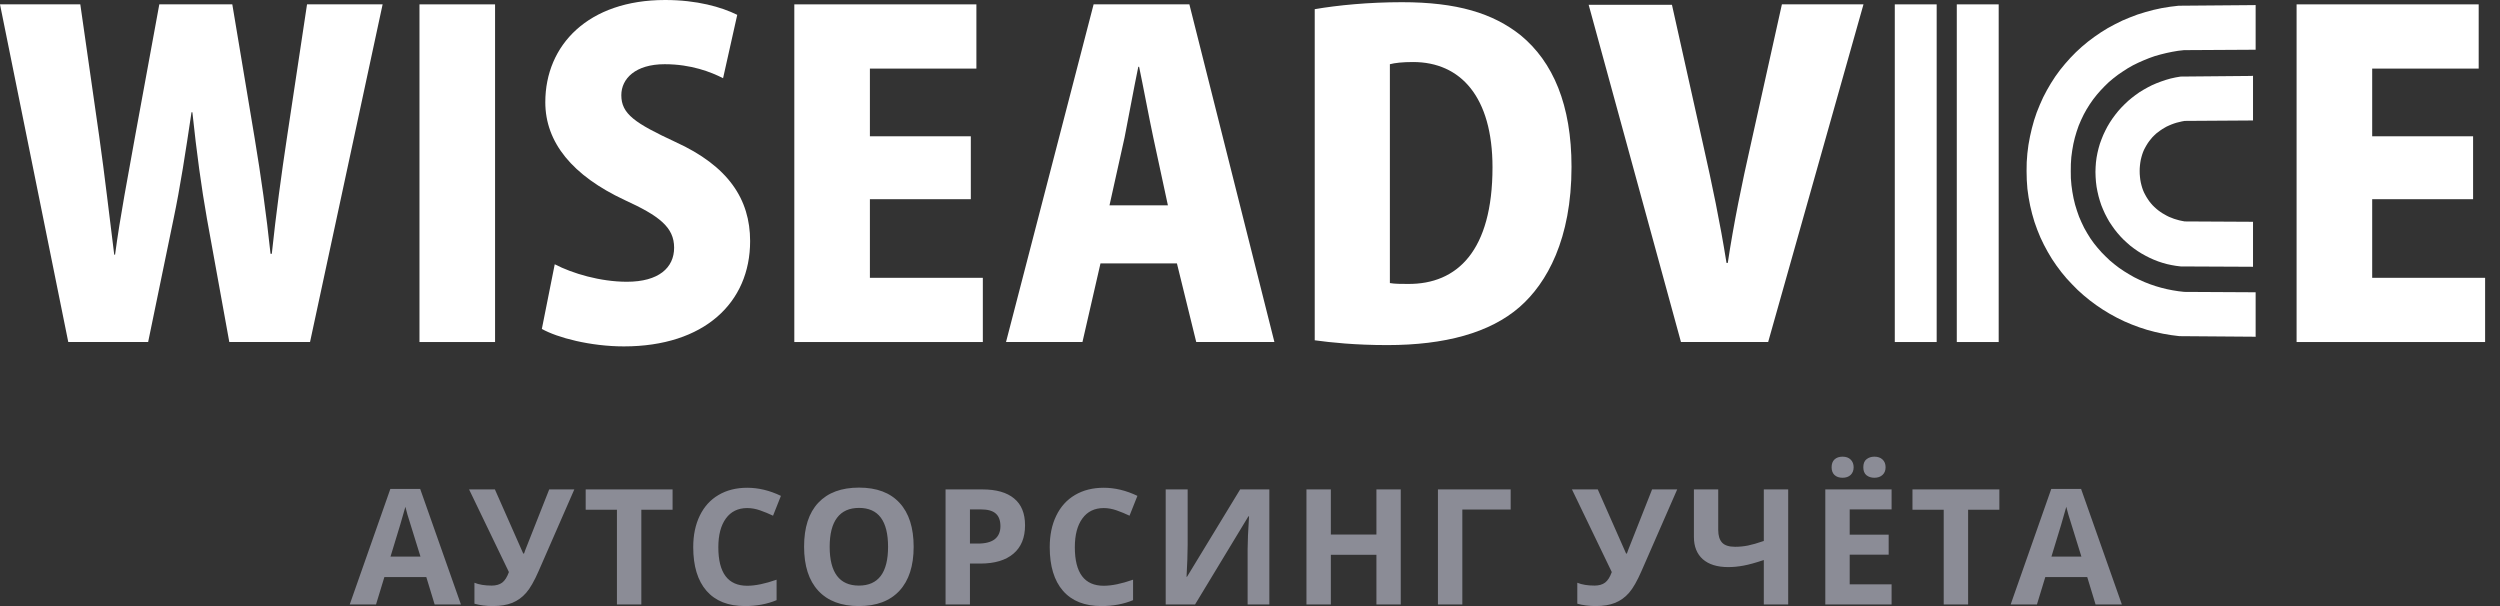
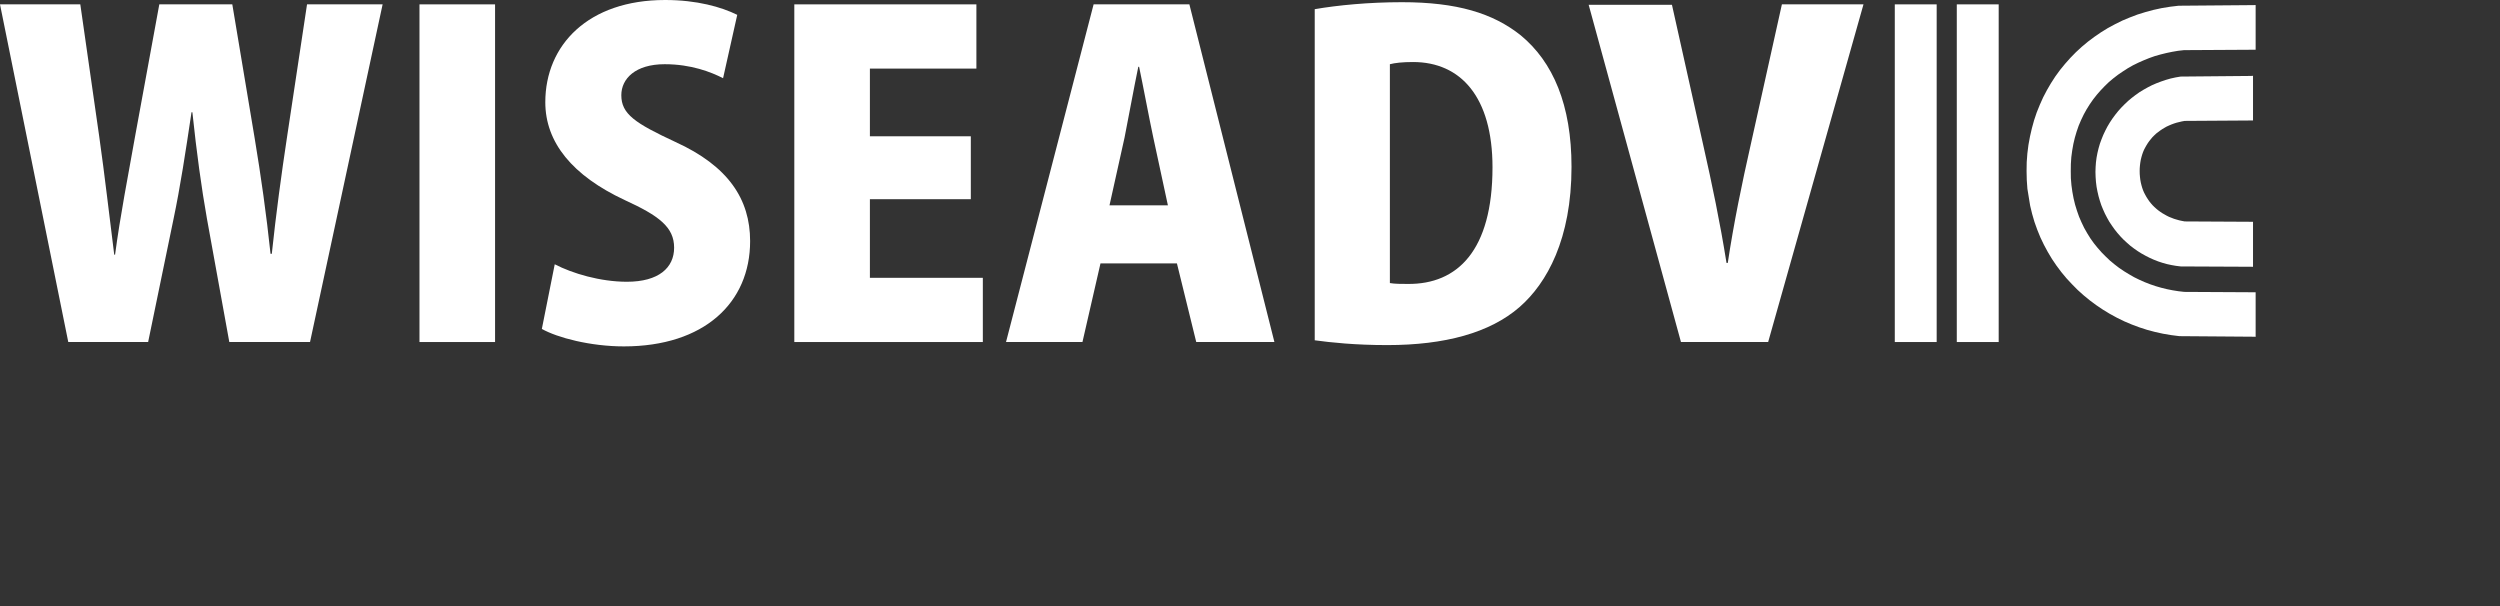
<svg xmlns="http://www.w3.org/2000/svg" width="165" height="40" viewBox="0 0 165 40" fill="none">
  <rect x="0" y="0" width="165" height="40" fill="#333333" stroke="none" />
  <path d="M25.253 0.288L20.462 22.574H15.134L13.66 14.444C13.292 12.368 12.98 10.09 12.697 7.409H12.64C12.243 10.061 11.903 12.31 11.449 14.473L9.777 22.574H4.506L0 0.288H5.3L6.547 8.995C6.916 11.589 7.227 14.357 7.539 16.808H7.595C7.935 14.242 8.445 11.647 8.927 8.937L10.514 0.288H15.332L16.806 9.11C17.231 11.676 17.571 14.07 17.855 16.75H17.939C18.224 14.07 18.563 11.561 18.96 8.937L20.264 0.288H25.253Z" fill="white" />
  <path d="M27.686 0.288H32.674V22.574H27.686V0.288Z" fill="white" />
  <path d="M47.723 5.161C46.929 4.757 45.625 4.238 43.868 4.238C41.941 4.238 41.007 5.189 41.007 6.285C41.007 7.525 41.913 8.13 44.577 9.37C48.063 10.955 49.508 13.147 49.508 15.914C49.508 19.98 46.476 22.862 41.176 22.862C38.966 22.862 36.783 22.286 35.762 21.709L36.613 17.442C37.775 18.047 39.617 18.596 41.374 18.596C43.472 18.596 44.492 17.673 44.492 16.347C44.492 14.992 43.499 14.242 41.233 13.205C37.775 11.59 35.99 9.399 35.99 6.747C35.99 2.97 38.824 0 43.897 0C45.994 0 47.61 0.461 48.658 0.98L47.723 5.161Z" fill="white" />
  <path d="M64.867 22.574H52.425V0.288H64.442V4.527H57.413V8.995H64.074V13.147H57.413V18.336H64.867V22.574Z" fill="white" />
  <path d="M77.081 13.55L76.118 9.082C75.835 7.755 75.466 5.766 75.182 4.411H75.127C74.843 5.766 74.474 7.813 74.22 9.082L73.227 13.55H77.081ZM84.111 22.574H78.952L77.677 17.385H72.632L71.442 22.574H66.397L72.178 0.288H78.499L84.111 22.574Z" fill="white" />
  <path d="M91.732 18.682C92.044 18.74 92.525 18.74 92.921 18.74C96.181 18.768 98.505 16.549 98.505 11.042C98.505 6.4 96.407 4.094 93.262 4.094C92.553 4.094 92.071 4.151 91.732 4.238V18.682ZM86.772 0.606C88.274 0.346 90.343 0.145 92.524 0.145C96.152 0.145 98.534 0.865 100.375 2.336C102.501 4.094 103.72 6.919 103.72 11.013C103.72 15.77 102.104 18.682 100.29 20.267C98.335 21.968 95.359 22.776 91.561 22.776C89.435 22.776 87.82 22.603 86.772 22.459V0.606Z" fill="white" />
  <path d="M122.99 0.288L116.698 22.574H110.944L104.852 0.317H110.349L112.419 9.6C112.986 12.109 113.524 14.675 113.95 17.355H114.033C114.431 14.703 114.969 12.109 115.536 9.6L117.605 0.288H122.99Z" fill="white" />
-   <path d="M164.017 22.574H151.575V0.288H163.593V4.527H156.564V8.995H163.224V13.147H156.564V18.336H164.017V22.574Z" fill="white" />
  <path d="M127.82 0.288H125.056V22.574H127.82V0.288Z" fill="white" />
  <path d="M129.148 0.288V22.574H131.913V0.288H129.148Z" fill="white" />
-   <path fill-rule="evenodd" clip-rule="evenodd" d="M148.872 19.29L144.165 19.265L143.78 19.221L143.399 19.16L143.019 19.085L142.642 18.992L142.276 18.886L141.905 18.76L141.545 18.619L141.19 18.461L140.844 18.291L140.512 18.099L140.184 17.899L139.861 17.681L139.552 17.443L139.255 17.198L138.975 16.93L138.699 16.651L138.443 16.36L138.196 16.054L137.965 15.731L137.757 15.396L137.557 15.044L137.382 14.68L137.219 14.305L137.081 13.912L136.957 13.51L136.855 13.089L136.776 12.662L136.715 12.219L136.677 11.764L136.671 11.294L136.677 10.828L136.707 10.372L136.765 9.937L136.841 9.505L136.939 9.09L137.057 8.689L137.192 8.297L137.351 7.924L137.526 7.559L137.717 7.213L137.926 6.879L138.152 6.556L138.394 6.249L138.647 5.959L138.915 5.679L139.194 5.41L139.492 5.161L139.798 4.926L140.115 4.711L140.442 4.5L140.78 4.308L141.128 4.138L141.485 3.98L141.846 3.834L142.215 3.703L142.592 3.596L142.974 3.501L143.358 3.421L143.748 3.354L144.141 3.309L148.868 3.282H148.872V0.334L148.686 0.338L143.789 0.378L143.226 0.445L142.673 0.535L142.131 0.653L141.599 0.797L141.076 0.959L140.569 1.152L140.074 1.359L139.593 1.597L139.123 1.85L138.668 2.13L138.23 2.431L137.809 2.745L137.402 3.085L137.014 3.442L136.646 3.818L136.297 4.21L135.961 4.621L135.651 5.047L135.363 5.493L135.096 5.951L134.849 6.423L134.627 6.918L134.424 7.42L134.25 7.938L134.103 8.471L133.979 9.011L133.877 9.566L133.806 10.129L133.763 10.707L133.754 11.294L133.767 11.88L133.808 12.459L133.887 13.025L133.99 13.576L134.121 14.118L134.275 14.648L134.461 15.168L134.666 15.67L134.9 16.158L135.157 16.635L135.431 17.093L135.73 17.534L136.049 17.96L136.388 18.368L136.753 18.76L137.125 19.136L137.52 19.491L137.931 19.828L138.355 20.142L138.797 20.44L139.254 20.718L139.722 20.973L140.205 21.209L140.694 21.416L141.198 21.605L141.712 21.771L142.23 21.909L142.762 22.026L143.297 22.117L143.84 22.186L148.714 22.223L148.872 22.228V19.29Z" fill="white" />
+   <path fill-rule="evenodd" clip-rule="evenodd" d="M148.872 19.29L144.165 19.265L143.78 19.221L143.399 19.16L143.019 19.085L142.642 18.992L142.276 18.886L141.905 18.76L141.545 18.619L141.19 18.461L140.844 18.291L140.512 18.099L140.184 17.899L139.861 17.681L139.552 17.443L139.255 17.198L138.975 16.93L138.699 16.651L138.443 16.36L138.196 16.054L137.965 15.731L137.757 15.396L137.557 15.044L137.382 14.68L137.219 14.305L137.081 13.912L136.957 13.51L136.855 13.089L136.776 12.662L136.715 12.219L136.677 11.764L136.671 11.294L136.677 10.828L136.707 10.372L136.765 9.937L136.841 9.505L136.939 9.09L137.057 8.689L137.192 8.297L137.351 7.924L137.526 7.559L137.717 7.213L137.926 6.879L138.152 6.556L138.394 6.249L138.647 5.959L138.915 5.679L139.194 5.41L139.492 5.161L139.798 4.926L140.115 4.711L140.442 4.5L140.78 4.308L141.128 4.138L141.485 3.98L141.846 3.834L142.215 3.703L142.592 3.596L142.974 3.501L143.358 3.421L143.748 3.354L144.141 3.309L148.868 3.282H148.872V0.334L148.686 0.338L143.789 0.378L143.226 0.445L142.673 0.535L142.131 0.653L141.599 0.797L141.076 0.959L140.569 1.152L140.074 1.359L139.593 1.597L139.123 1.85L138.668 2.13L138.23 2.431L137.809 2.745L137.402 3.085L137.014 3.442L136.646 3.818L136.297 4.21L135.961 4.621L135.651 5.047L135.363 5.493L135.096 5.951L134.849 6.423L134.627 6.918L134.424 7.42L134.25 7.938L134.103 8.471L133.979 9.011L133.877 9.566L133.806 10.129L133.763 10.707L133.754 11.294L133.767 11.88L133.808 12.459L133.99 13.576L134.121 14.118L134.275 14.648L134.461 15.168L134.666 15.67L134.9 16.158L135.157 16.635L135.431 17.093L135.73 17.534L136.049 17.96L136.388 18.368L136.753 18.76L137.125 19.136L137.52 19.491L137.931 19.828L138.355 20.142L138.797 20.44L139.254 20.718L139.722 20.973L140.205 21.209L140.694 21.416L141.198 21.605L141.712 21.771L142.23 21.909L142.762 22.026L143.297 22.117L143.84 22.186L148.714 22.223L148.872 22.228V19.29Z" fill="white" />
  <path fill-rule="evenodd" clip-rule="evenodd" d="M148.699 14.638H148.696L144.187 14.614L144.006 14.579L143.83 14.542L143.657 14.492L143.486 14.441L143.321 14.376L143.159 14.313L143.004 14.236L142.858 14.153L142.708 14.067L142.569 13.973L142.434 13.875L142.304 13.766L142.184 13.657L142.063 13.537L141.958 13.416L141.854 13.286L141.759 13.147L141.669 13.007L141.586 12.859L141.507 12.707L141.439 12.548L141.383 12.387L141.335 12.219L141.292 12.043L141.26 11.865L141.238 11.678L141.222 11.486L141.218 11.294L141.222 11.099L141.238 10.91L141.26 10.729L141.292 10.545L141.335 10.371L141.383 10.204L141.439 10.043L141.507 9.882L141.586 9.732L141.669 9.585L141.759 9.441L141.854 9.306L141.958 9.179L142.063 9.052L142.184 8.932L142.304 8.818L142.434 8.719L142.569 8.617L142.708 8.524L142.858 8.434L143.004 8.351L143.159 8.281L143.321 8.212L143.486 8.151L143.657 8.097L143.83 8.055L144.006 8.013L144.187 7.98L148.696 7.951L148.699 7.95V5.003L148.58 5.012L143.916 5.054L143.584 5.111L143.258 5.183L142.944 5.273L142.635 5.378L142.332 5.493L142.037 5.62L141.75 5.767L141.474 5.922L141.2 6.089L140.941 6.273L140.694 6.463L140.454 6.663L140.226 6.879L140.008 7.1L139.798 7.334L139.604 7.577L139.421 7.826L139.248 8.087L139.091 8.351L138.947 8.628L138.815 8.908L138.698 9.198L138.592 9.489L138.505 9.788L138.432 10.094L138.374 10.399L138.333 10.713L138.31 11.027L138.3 11.348L138.31 11.678L138.333 12.003L138.373 12.326L138.432 12.638L138.503 12.947L138.588 13.243L138.684 13.537L138.802 13.825L138.928 14.105L139.069 14.376L139.217 14.638L139.386 14.891L139.562 15.139L139.748 15.374L139.949 15.603L140.155 15.817L140.378 16.022L140.602 16.219L140.842 16.401L141.088 16.573L141.343 16.733L141.608 16.88L141.875 17.016L142.149 17.139L142.434 17.251L142.723 17.347L143.019 17.43L143.319 17.494L143.62 17.547L143.931 17.585L148.574 17.606L148.699 17.609V14.638Z" fill="white" />
-   <path d="M28.687 39.896L28.137 38.088H25.368L24.817 39.896H23.082L25.763 32.27H27.732L30.422 39.896H28.687ZM27.752 36.737C27.243 35.099 26.956 34.173 26.89 33.958C26.828 33.744 26.783 33.574 26.755 33.449C26.64 33.892 26.313 34.989 25.773 36.737H27.752ZM37.905 32.301L35.557 37.673C35.263 38.348 34.986 38.833 34.726 39.127C34.469 39.422 34.165 39.641 33.812 39.787C33.458 39.929 33.029 40 32.523 40C32.09 40 31.687 39.948 31.313 39.844V38.462C31.617 38.587 31.997 38.649 32.45 38.649C32.738 38.649 32.97 38.583 33.147 38.452C33.323 38.317 33.47 38.085 33.588 37.756L30.959 32.301H32.663L34.534 36.535H34.586L34.679 36.275L36.248 32.301H37.905ZM42.328 39.896H40.718V33.641H38.655V32.301H44.39V33.641H42.328V39.896ZM49.317 33.532C48.711 33.532 48.242 33.761 47.909 34.218C47.577 34.672 47.41 35.306 47.41 36.119C47.41 37.813 48.046 38.66 49.317 38.66C49.85 38.66 50.496 38.526 51.255 38.26V39.61C50.631 39.87 49.935 40 49.166 40C48.062 40 47.217 39.666 46.631 38.997C46.046 38.325 45.753 37.363 45.753 36.109C45.753 35.319 45.897 34.628 46.184 34.036C46.472 33.441 46.884 32.985 47.421 32.67C47.961 32.351 48.593 32.192 49.317 32.192C50.055 32.192 50.796 32.37 51.54 32.727L51.021 34.036C50.737 33.901 50.451 33.783 50.164 33.683C49.876 33.583 49.594 33.532 49.317 33.532ZM60.301 36.088C60.301 37.345 59.989 38.312 59.366 38.987C58.742 39.662 57.849 40 56.685 40C55.522 40 54.628 39.662 54.005 38.987C53.381 38.312 53.07 37.342 53.07 36.078C53.07 34.814 53.381 33.849 54.005 33.184C54.632 32.516 55.529 32.182 56.696 32.182C57.863 32.182 58.755 32.518 59.371 33.189C59.991 33.861 60.301 34.828 60.301 36.088ZM54.758 36.088C54.758 36.937 54.919 37.576 55.241 38.005C55.563 38.434 56.045 38.649 56.685 38.649C57.97 38.649 58.612 37.796 58.612 36.088C58.612 34.377 57.974 33.522 56.696 33.522C56.055 33.522 55.572 33.738 55.246 34.171C54.921 34.601 54.758 35.24 54.758 36.088ZM64.017 35.875H64.547C65.042 35.875 65.413 35.778 65.659 35.584C65.905 35.387 66.028 35.101 66.028 34.727C66.028 34.35 65.924 34.071 65.716 33.891C65.512 33.711 65.189 33.621 64.75 33.621H64.017V35.875ZM67.653 34.67C67.653 35.487 67.397 36.112 66.885 36.545C66.376 36.978 65.65 37.195 64.708 37.195H64.017V39.896H62.407V32.301H64.833C65.754 32.301 66.454 32.5 66.931 32.899C67.413 33.293 67.653 33.884 67.653 34.67ZM72.845 33.532C72.239 33.532 71.77 33.761 71.438 34.218C71.105 34.672 70.939 35.306 70.939 36.119C70.939 37.813 71.574 38.66 72.845 38.66C73.379 38.66 74.024 38.526 74.783 38.26V39.61C74.159 39.87 73.463 40 72.695 40C71.59 40 70.745 39.666 70.16 38.997C69.574 38.325 69.282 37.363 69.282 36.109C69.282 35.319 69.425 34.628 69.713 34.036C70 33.441 70.412 32.985 70.949 32.67C71.489 32.351 72.121 32.192 72.845 32.192C73.583 32.192 74.324 32.37 75.069 32.727L74.549 34.036C74.265 33.901 73.979 33.783 73.692 33.683C73.404 33.583 73.122 33.532 72.845 33.532ZM76.936 32.301H78.385V35.969L78.364 36.95L78.312 38.067H78.343L81.85 32.301H83.777V39.896H82.343V36.249C82.343 35.761 82.375 35.037 82.437 34.078H82.395L78.873 39.896H76.936V32.301ZM92.45 39.896H90.844V36.618H87.836V39.896H86.226V32.301H87.836V35.278H90.844V32.301H92.45V39.896ZM99.704 32.301V33.631H96.514V39.896H94.904V32.301H99.704ZM110.695 32.301L108.346 37.673C108.052 38.348 107.775 38.833 107.515 39.127C107.259 39.422 106.954 39.641 106.601 39.787C106.248 39.929 105.819 40 105.313 40C104.88 40 104.476 39.948 104.102 39.844V38.462C104.407 38.587 104.787 38.649 105.24 38.649C105.528 38.649 105.759 38.583 105.936 38.452C106.113 38.317 106.26 38.085 106.378 37.756L103.749 32.301H105.453L107.323 36.535H107.375L107.468 36.275L109.038 32.301H110.695ZM118.021 39.896H116.411V36.961C115.878 37.141 115.433 37.264 115.076 37.33C114.722 37.396 114.385 37.428 114.063 37.428C113.339 37.428 112.78 37.255 112.385 36.909C111.994 36.559 111.798 36.069 111.798 35.439V32.301H113.403V34.982C113.403 35.349 113.488 35.626 113.658 35.813C113.827 35.996 114.115 36.088 114.52 36.088C114.804 36.088 115.086 36.06 115.367 36.005C115.651 35.946 115.999 35.846 116.411 35.704V32.301H118.021V39.896ZM124.845 39.896H120.47V32.301H124.845V33.621H122.08V35.288H124.652V36.608H122.08V38.566H124.845V39.896ZM120.886 30.841C120.886 30.616 120.95 30.443 121.078 30.322C121.21 30.201 121.386 30.14 121.608 30.14C121.836 30.14 122.015 30.204 122.143 30.332C122.274 30.46 122.34 30.63 122.34 30.841C122.34 31.049 122.274 31.217 122.143 31.345C122.011 31.47 121.833 31.532 121.608 31.532C121.386 31.532 121.21 31.472 121.078 31.351C120.95 31.229 120.886 31.06 120.886 30.841ZM122.979 30.841C122.979 30.599 123.048 30.422 123.187 30.312C123.329 30.197 123.504 30.14 123.711 30.14C123.937 30.14 124.115 30.203 124.247 30.327C124.382 30.452 124.449 30.623 124.449 30.841C124.449 31.053 124.382 31.221 124.247 31.345C124.111 31.47 123.933 31.532 123.711 31.532C123.504 31.532 123.329 31.477 123.187 31.366C123.048 31.252 122.979 31.077 122.979 30.841ZM129.895 39.896H128.285V33.641H126.223V32.301H131.958V33.641H129.895V39.896ZM138.308 39.896L137.758 38.088H134.989L134.438 39.896H132.703L135.383 32.27H137.352L140.043 39.896H138.308ZM137.373 36.737C136.864 35.099 136.577 34.173 136.511 33.958C136.448 33.744 136.404 33.574 136.375 33.449C136.261 33.892 135.934 34.989 135.394 36.737H137.373Z" fill="#8B8C96" />
</svg>